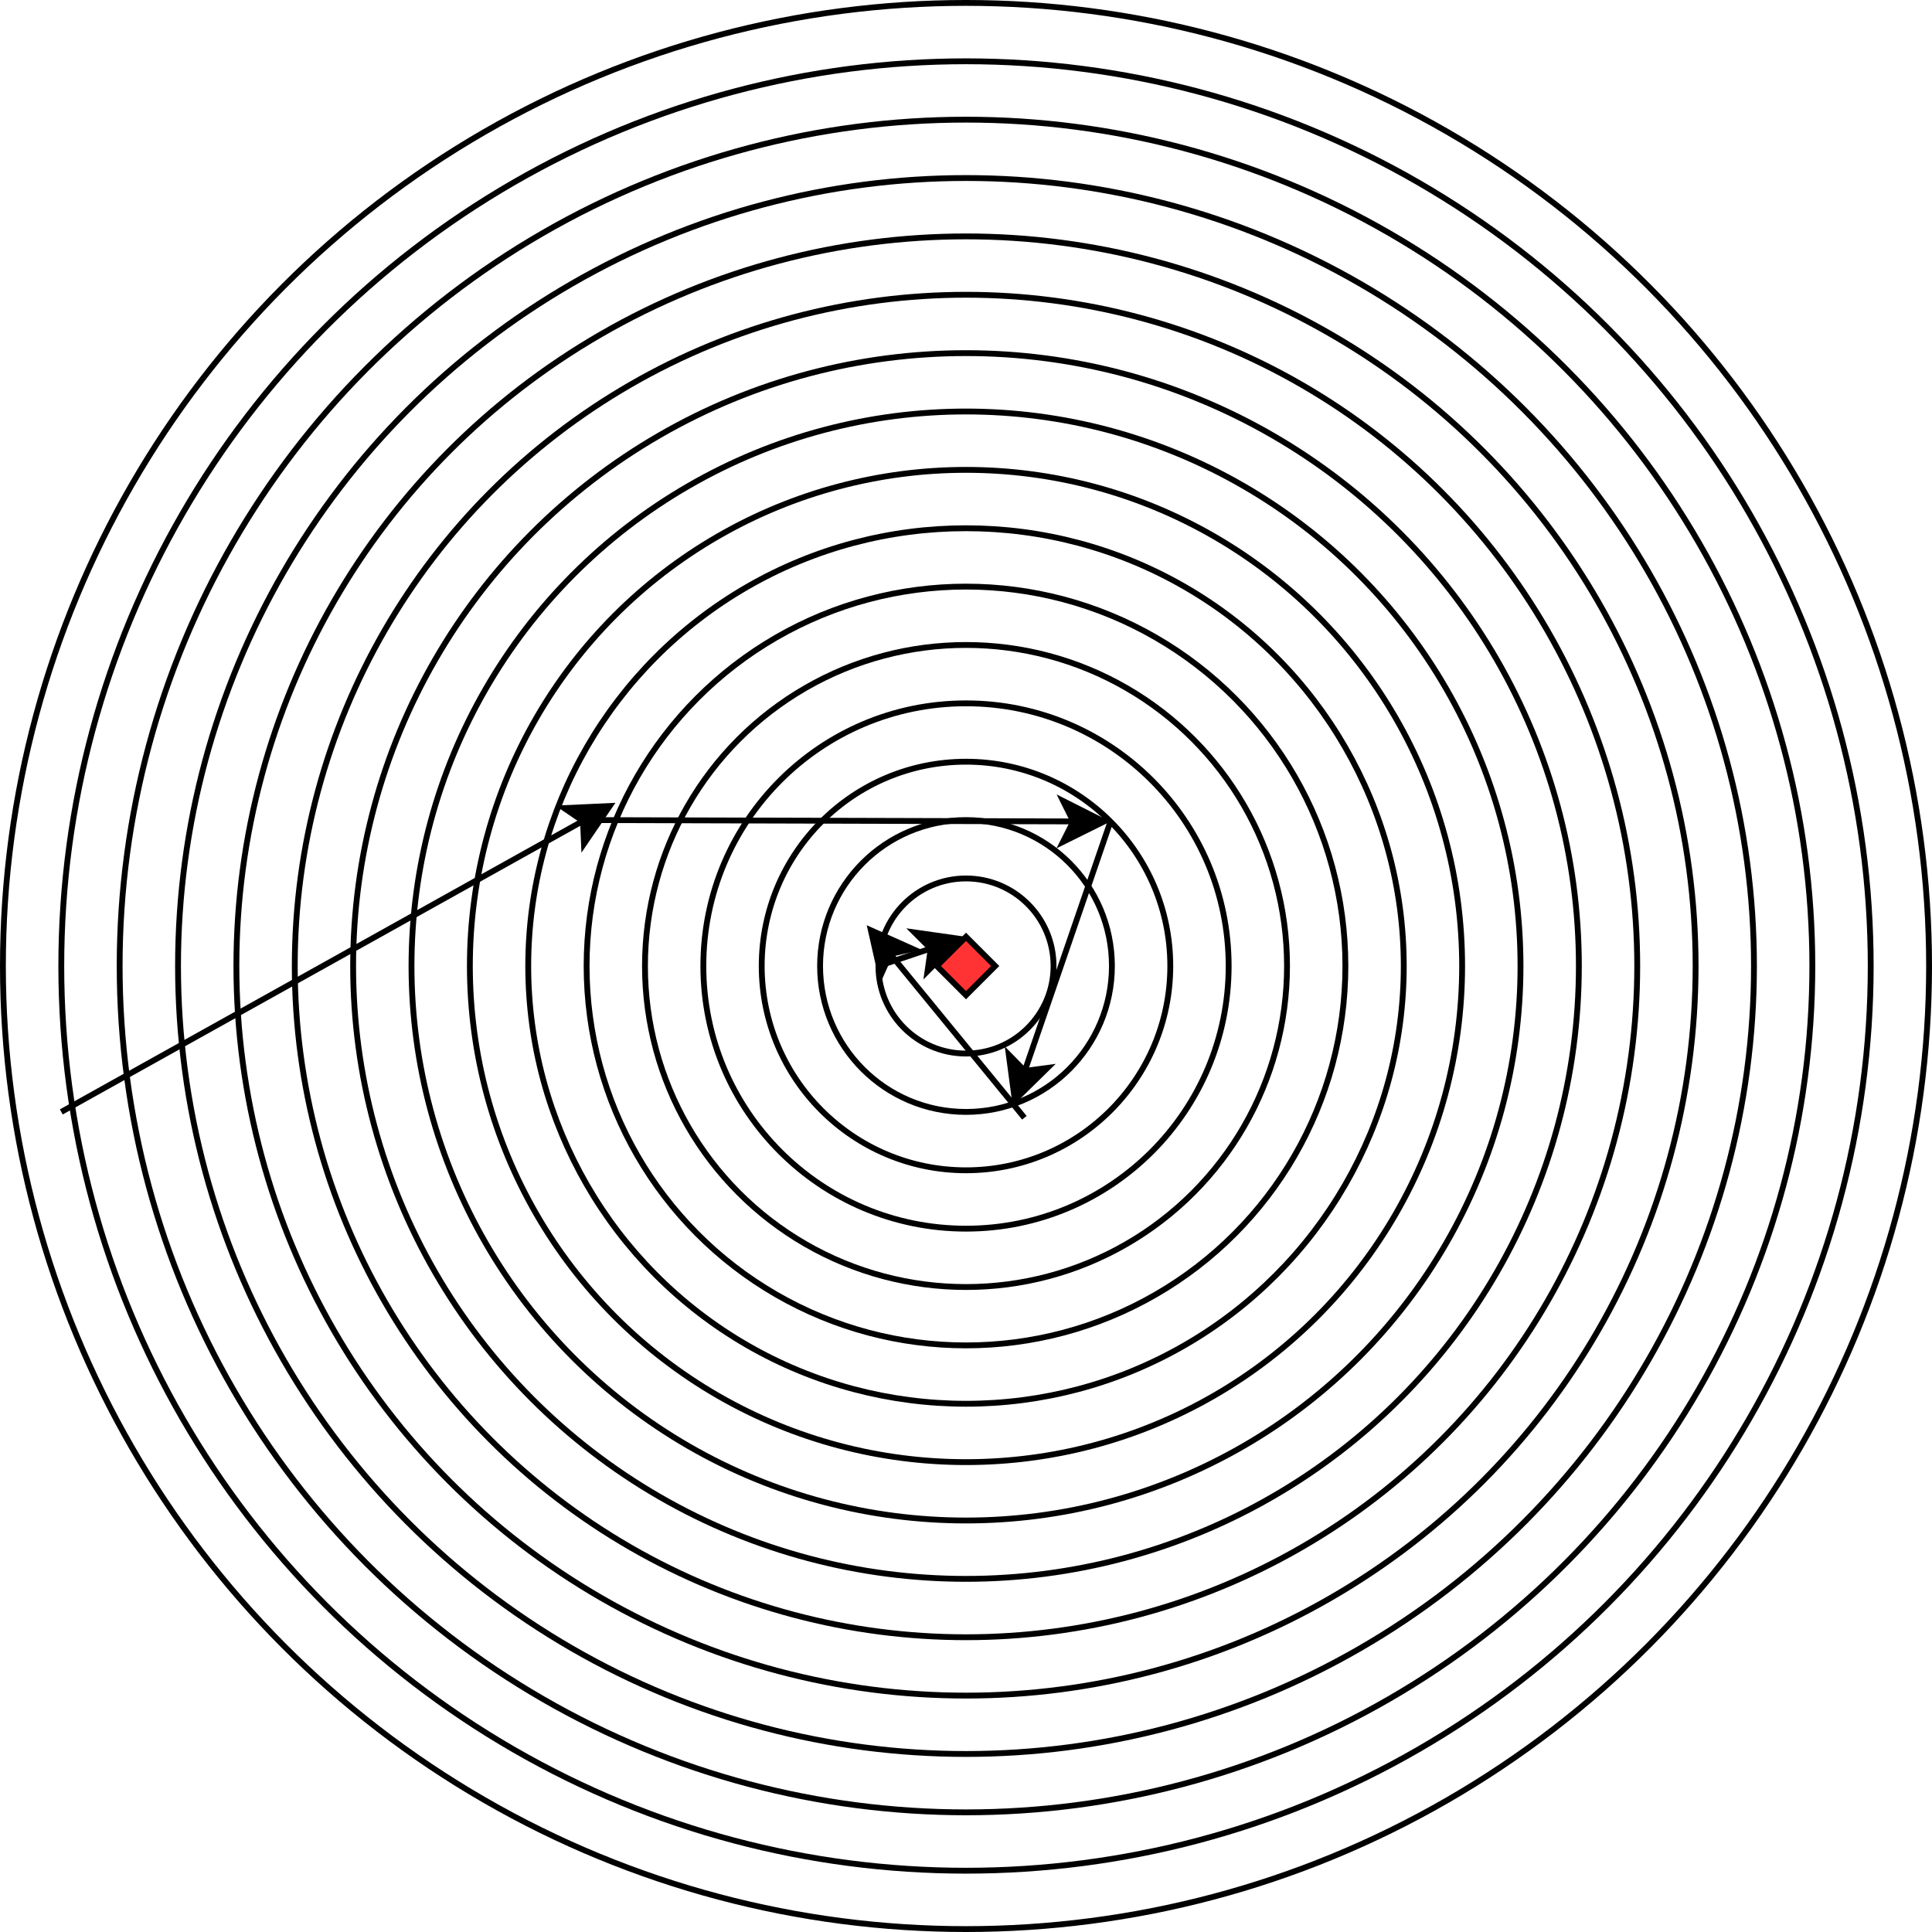
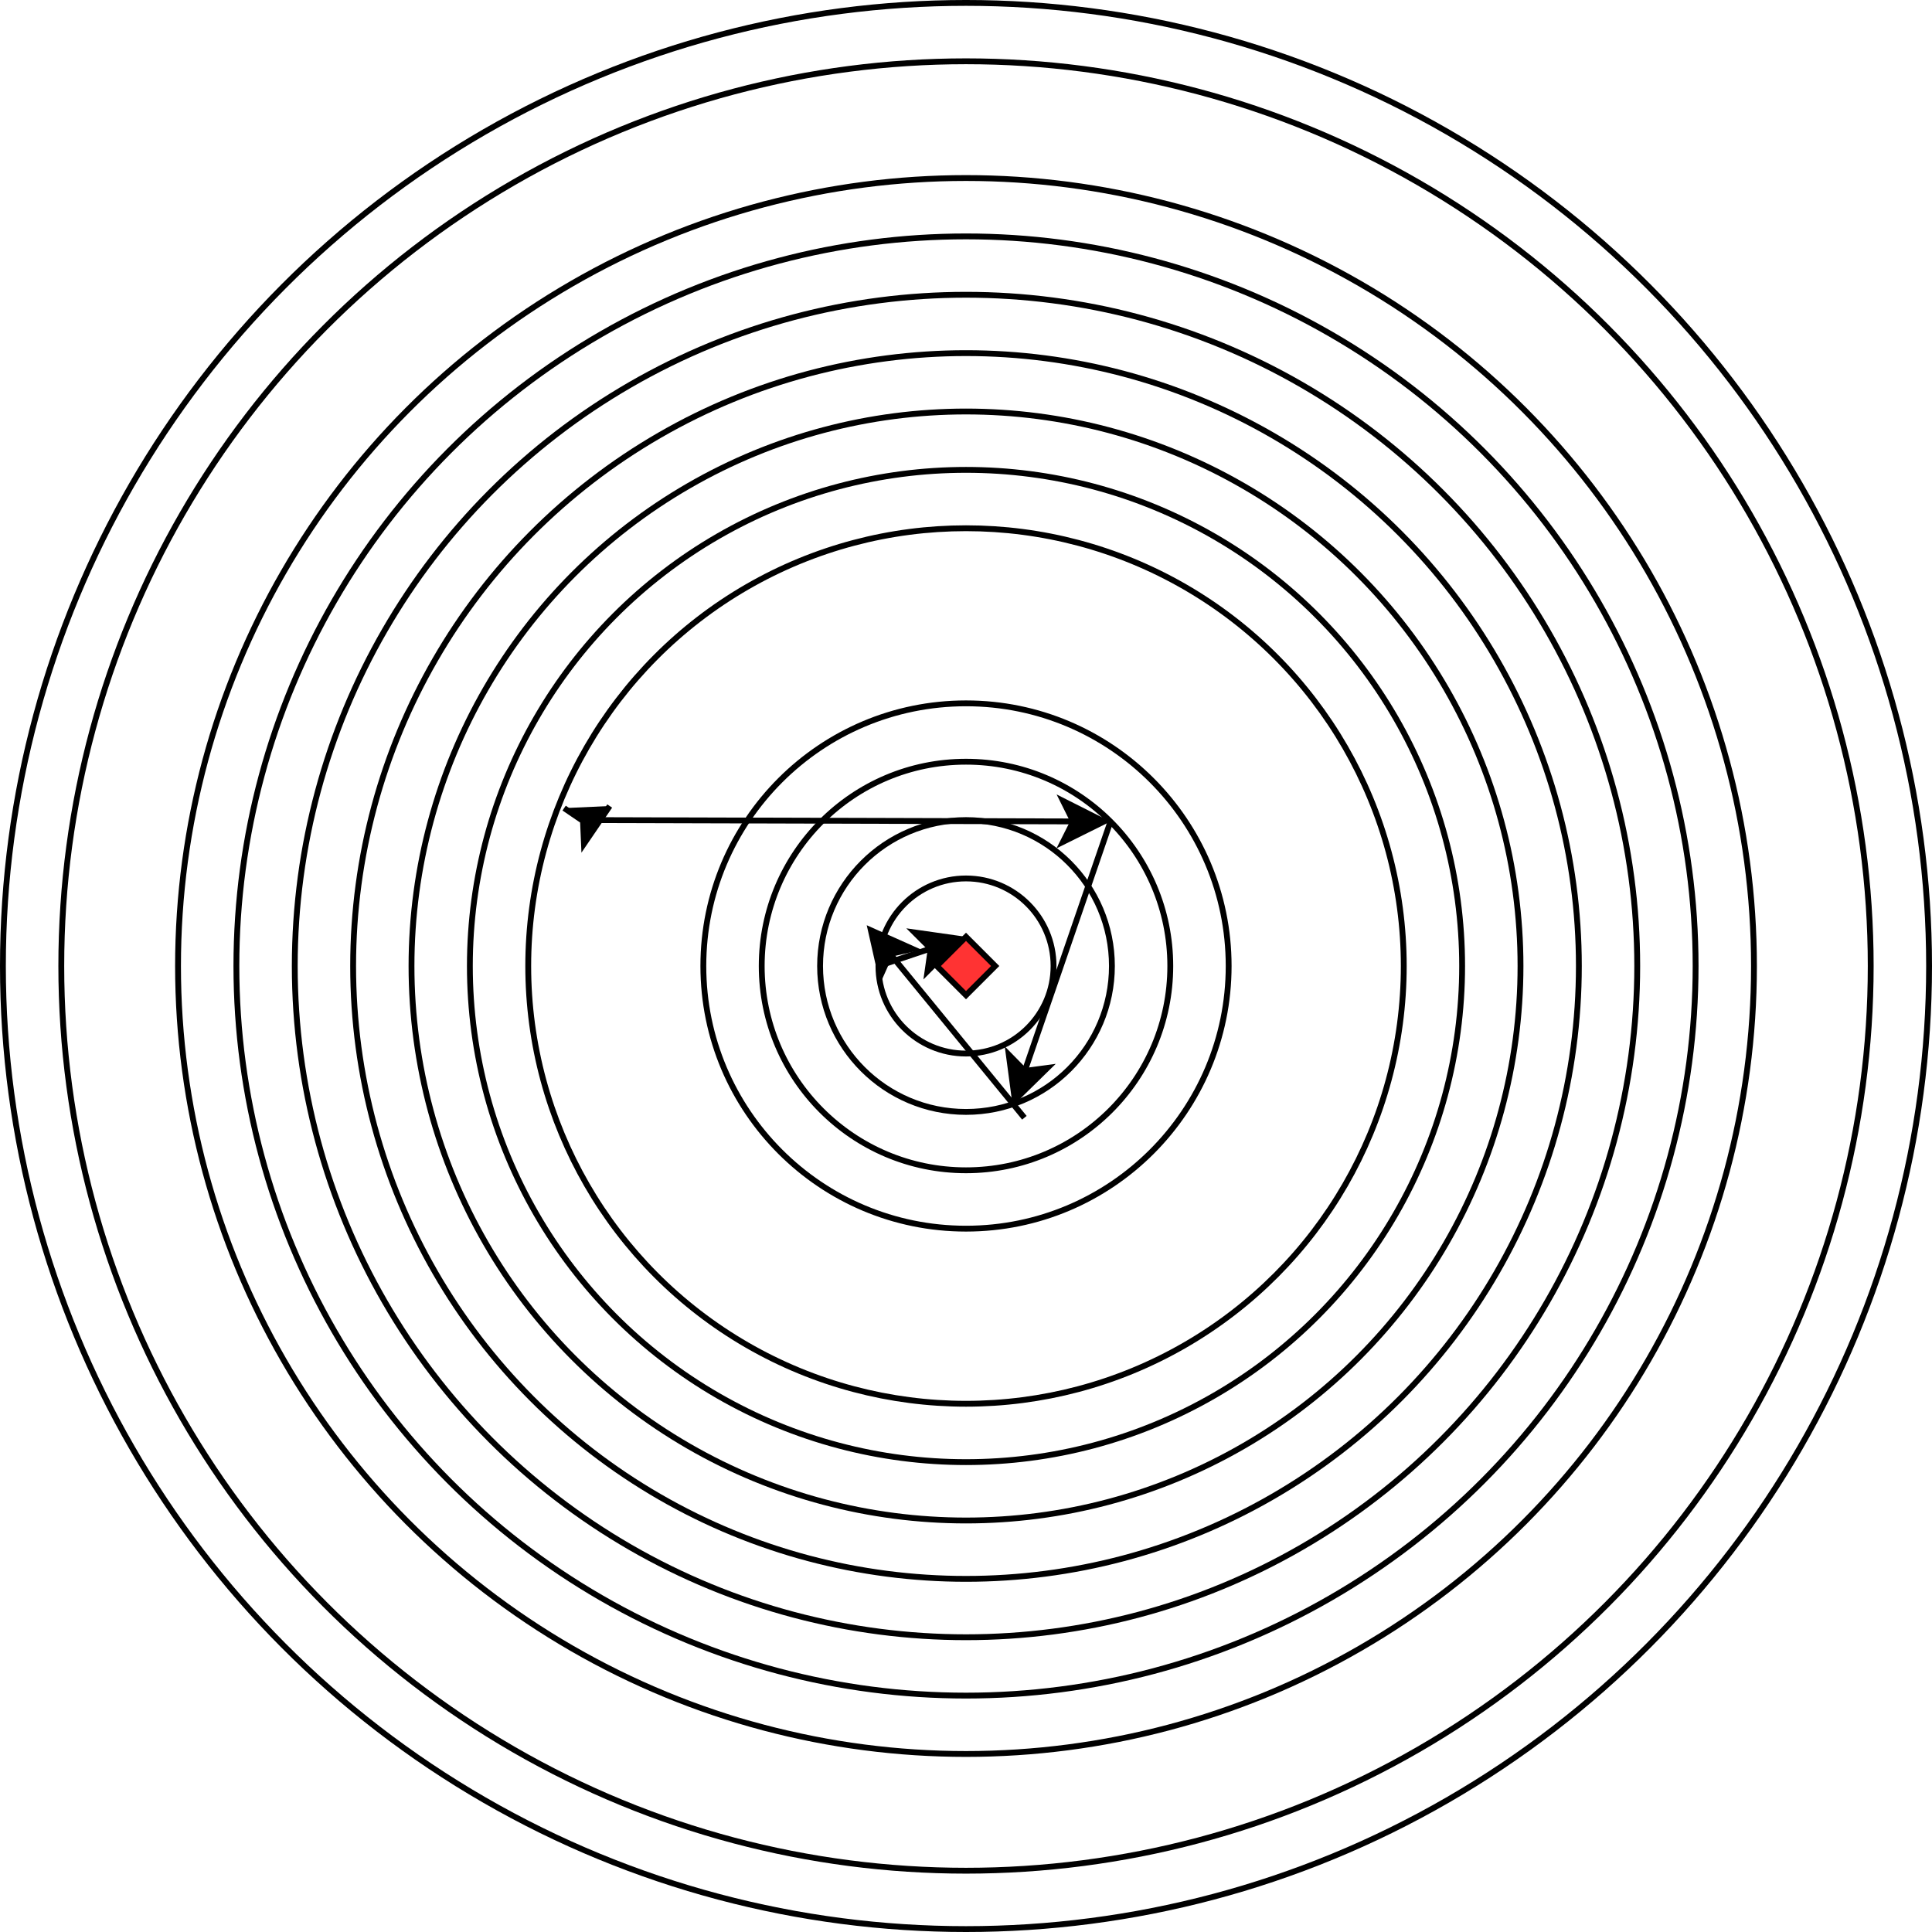
<svg xmlns="http://www.w3.org/2000/svg" version="1.1" width="331px" height="331px" viewBox="-0.5 -0.5 331 331">
  <defs />
  <g>
    <ellipse cx="165" cy="165" rx="165" ry="165" fill="none" stroke="rgb(0, 0, 0)" pointer-events="all" />
    <ellipse cx="165" cy="165" rx="155" ry="155" fill="none" stroke="rgb(0, 0, 0)" pointer-events="all" />
-     <ellipse cx="165" cy="165" rx="145" ry="145" fill="none" stroke="rgb(0, 0, 0)" pointer-events="all" />
    <ellipse cx="165" cy="165" rx="135" ry="135" fill="none" stroke="rgb(0, 0, 0)" pointer-events="all" />
    <ellipse cx="165" cy="165" rx="125" ry="125" fill="none" stroke="rgb(0, 0, 0)" pointer-events="all" />
    <ellipse cx="165" cy="165" rx="115" ry="115" fill="none" stroke="rgb(0, 0, 0)" pointer-events="all" />
    <ellipse cx="165" cy="165" rx="105" ry="105" fill="none" stroke="rgb(0, 0, 0)" pointer-events="all" />
    <ellipse cx="165" cy="165" rx="95" ry="95" fill="none" stroke="rgb(0, 0, 0)" pointer-events="all" />
    <ellipse cx="165" cy="165" rx="85" ry="85" fill="none" stroke="rgb(0, 0, 0)" pointer-events="all" />
    <ellipse cx="165" cy="165" rx="75" ry="75" fill="none" stroke="rgb(0, 0, 0)" pointer-events="all" />
-     <ellipse cx="165" cy="165" rx="65" ry="65" fill="none" stroke="rgb(0, 0, 0)" pointer-events="all" />
-     <ellipse cx="165" cy="165" rx="55" ry="55" fill="none" stroke="rgb(0, 0, 0)" pointer-events="all" />
    <ellipse cx="165" cy="165" rx="45" ry="45" fill="none" stroke="rgb(0, 0, 0)" pointer-events="all" />
    <ellipse cx="165" cy="165" rx="35" ry="35" fill="none" stroke="rgb(0, 0, 0)" pointer-events="all" />
    <ellipse cx="165" cy="165" rx="25" ry="25" fill="none" stroke="rgb(0, 0, 0)" pointer-events="all" />
    <ellipse cx="165" cy="165" rx="15" ry="15" fill="none" stroke="rgb(0, 0, 0)" pointer-events="all" />
    <path d="M 165 160 L 170 165 L 165 170 L 160 165 Z" fill="#ff3333" stroke="rgb(0, 0, 0)" stroke-miterlimit="10" pointer-events="all" />
-     <path d="M 10 190 L 99.38 140.15" fill="none" stroke="rgb(0, 0, 0)" stroke-miterlimit="10" pointer-events="stroke" />
-     <path d="M 103.96 137.59 L 99.55 144.06 L 99.38 140.15 L 96.15 137.95 Z" fill="rgb(0, 0, 0)" stroke="rgb(0, 0, 0)" stroke-miterlimit="10" pointer-events="all" />
+     <path d="M 103.96 137.59 L 99.55 144.06 L 99.38 140.15 L 96.15 137.95 " fill="rgb(0, 0, 0)" stroke="rgb(0, 0, 0)" stroke-miterlimit="10" pointer-events="all" />
    <path d="M 100 140 L 183.38 140.23" fill="none" stroke="rgb(0, 0, 0)" stroke-miterlimit="10" pointer-events="stroke" />
    <path d="M 188.63 140.25 L 181.62 143.73 L 183.38 140.23 L 181.64 136.73 Z" fill="rgb(0, 0, 0)" stroke="rgb(0, 0, 0)" stroke-miterlimit="10" pointer-events="all" />
    <path d="M 189.75 140.25 L 175.07 182.98" fill="none" stroke="rgb(0, 0, 0)" stroke-miterlimit="10" pointer-events="stroke" />
    <path d="M 173.36 187.94 L 172.33 180.19 L 175.07 182.98 L 178.95 182.46 Z" fill="rgb(0, 0, 0)" stroke="rgb(0, 0, 0)" stroke-miterlimit="10" pointer-events="all" />
    <path d="M 175 191 L 152.02 162.94" fill="none" stroke="rgb(0, 0, 0)" stroke-miterlimit="10" pointer-events="stroke" />
    <path d="M 148.7 158.88 L 155.84 162.07 L 152.02 162.94 L 150.42 166.51 Z" fill="rgb(0, 0, 0)" stroke="rgb(0, 0, 0)" stroke-miterlimit="10" pointer-events="all" />
    <path d="M 150 165 L 158.96 162.01" fill="none" stroke="rgb(0, 0, 0)" stroke-miterlimit="10" pointer-events="stroke" />
    <path d="M 163.94 160.35 L 158.41 165.89 L 158.96 162.01 L 156.19 159.25 Z" fill="rgb(0, 0, 0)" stroke="rgb(0, 0, 0)" stroke-miterlimit="10" pointer-events="all" />
  </g>
</svg>